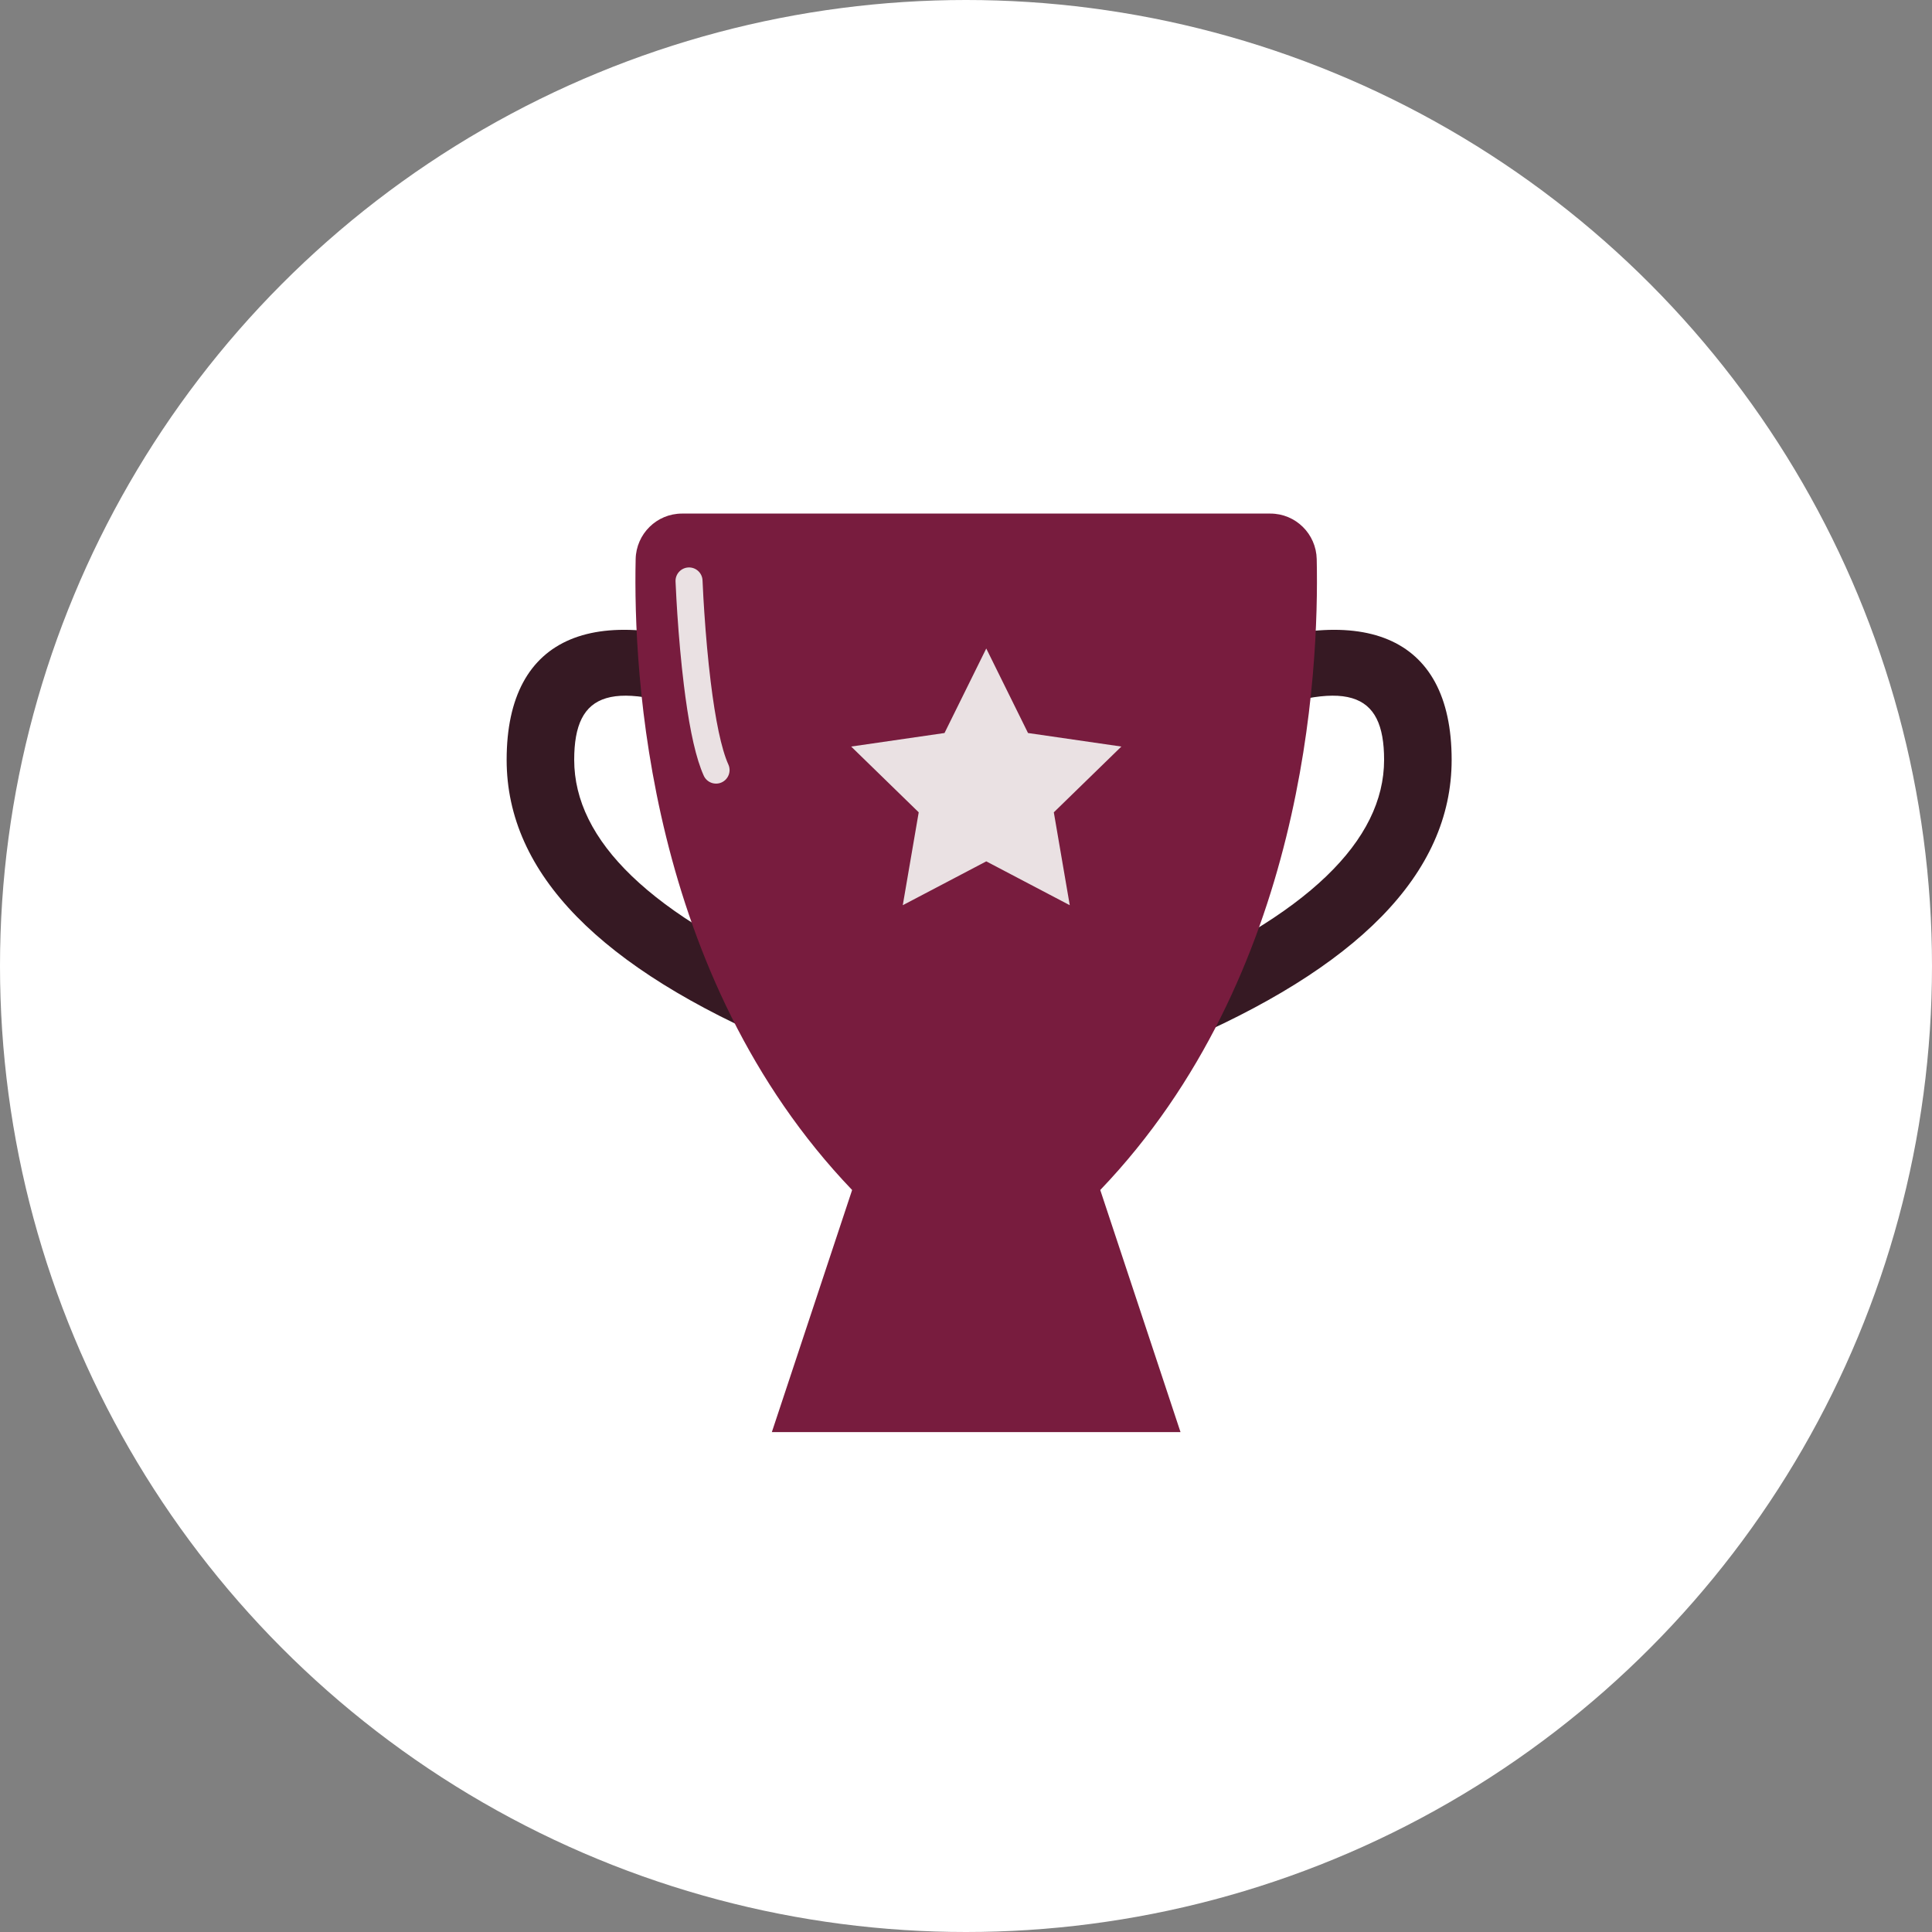
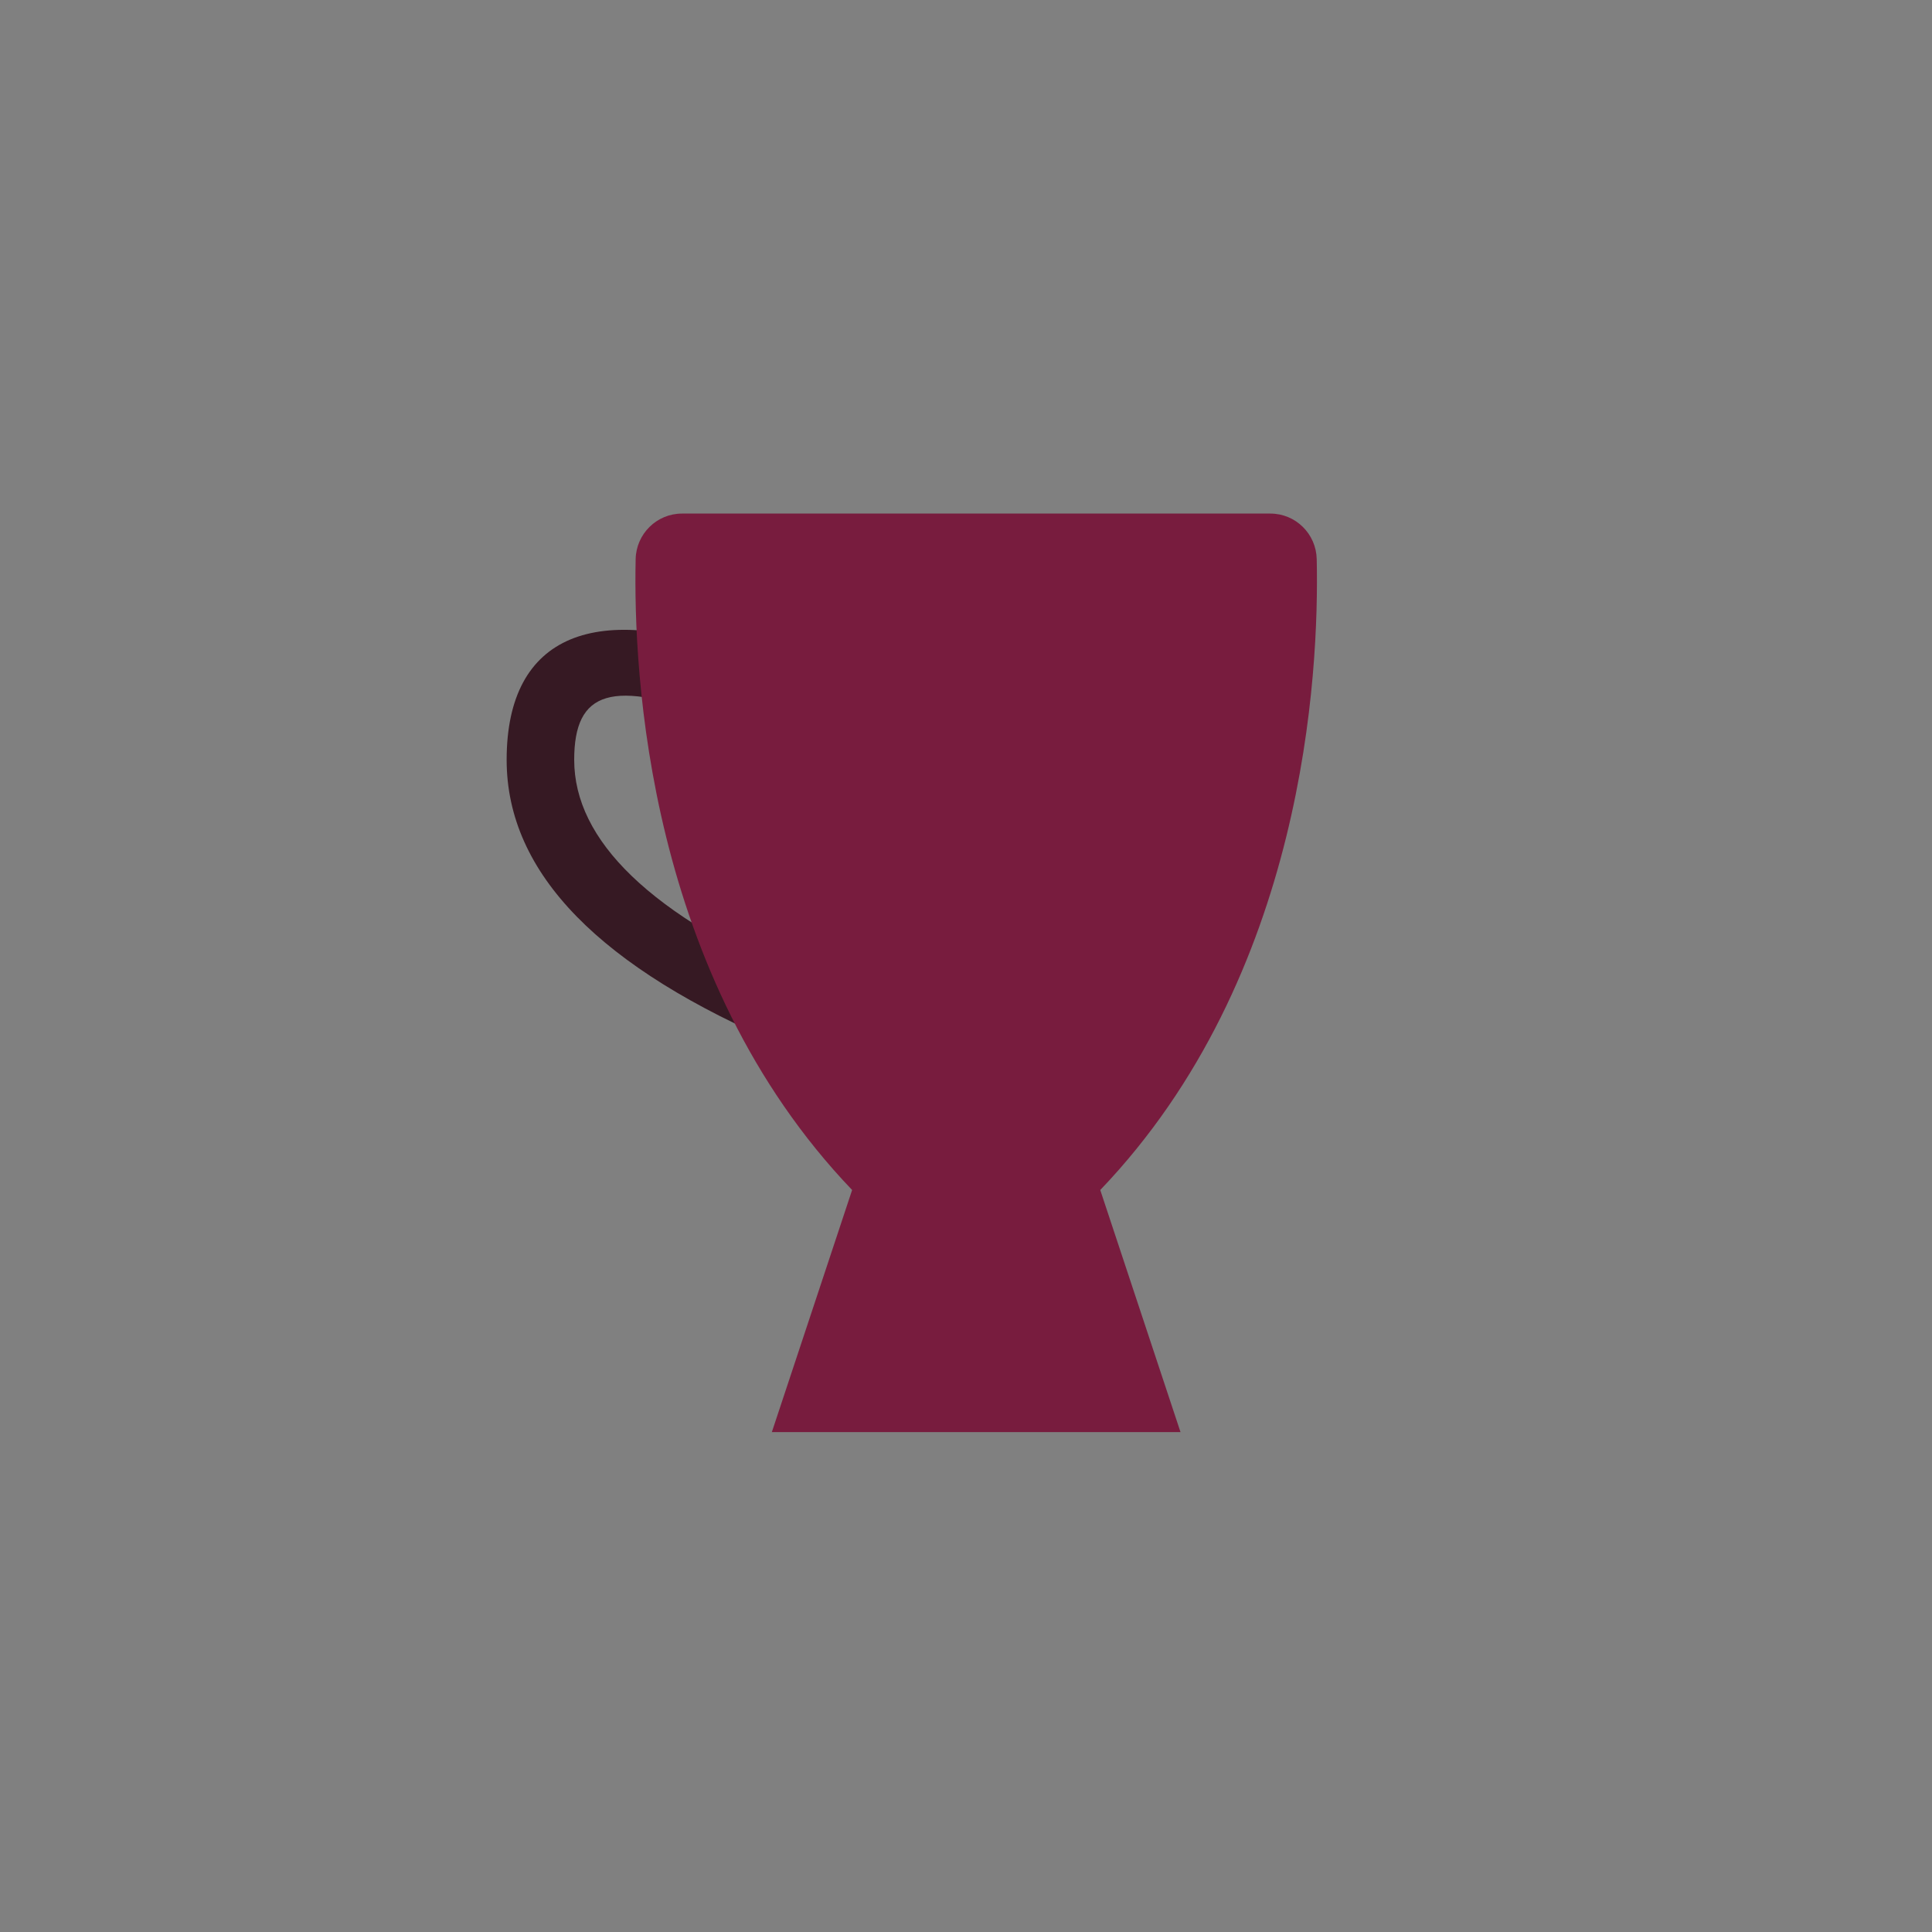
<svg xmlns="http://www.w3.org/2000/svg" width="143px" height="143px" viewBox="0 0 143 143" version="1.1">
  <rect x="0" y="0" width="143" height="143" fill="#808080" stroke="none" />
  <title>trophy icon</title>
  <desc>Created with Sketch.</desc>
  <g id="Desktop-/-Mobile" stroke="none" stroke-width="1" fill="none" fill-rule="evenodd">
    <g id="PAGE-9" transform="translate(-648, -858)">
      <g id="Block-1" transform="translate(260, 638)">
        <g id="did-you-know-se-ction" transform="translate(0, 116)">
          <g id="cards-group" transform="translate(0, 57)">
            <g id="3" transform="translate(388, 0)">
              <g id="trophy-icon" transform="translate(0, 47)">
-                 <circle id="Oval-Copy-3" fill="#FFFFFF" cx="71.5" cy="71.5" r="71.5" />
-                 <path d="M86.974,77.373 C100.428,71.679 107.446,64.703 107.446,56.239 C107.446,46.897 100.732,44.379 89.865,48.592 C88.577,49.091 87.938,50.539 88.437,51.826 C88.936,53.113 90.384,53.753 91.672,53.254 C99.708,50.139 102.446,51.165 102.446,56.239 C102.446,62.192 96.833,67.771 85.026,72.768 C83.754,73.307 83.16,74.774 83.698,76.045 C84.236,77.317 85.703,77.911 86.974,77.373 Z" id="Path-3" fill="#361923" fill-rule="nonzero" />
                <path d="M40.974,77.373 C54.428,71.679 61.446,64.703 61.446,56.239 C61.446,46.897 54.732,44.379 43.865,48.592 C42.577,49.091 41.938,50.539 42.437,51.826 C42.936,53.113 44.384,53.753 45.672,53.254 C53.708,50.139 56.446,51.165 56.446,56.239 C56.446,62.192 50.833,67.771 39.026,72.768 C37.754,73.307 37.16,74.774 37.698,76.045 C38.236,77.317 39.703,77.911 40.974,77.373 Z" id="Path-3" fill="#361923" fill-rule="nonzero" transform="translate(49.473, 62.094) scale(-1, 1) translate(-49.473, -62.094) " />
                <path d="M81.437,88.08 L87.378,106 L57.129,106 L63.071,88.08 C47.923,72.253 46.863,49.813 47.049,41.387 C47.088,39.513 48.612,38.013 50.48,38.013 L94.028,38.013 C95.896,38.013 97.419,39.513 97.459,41.387 C97.645,49.82 96.585,72.253 81.437,88.08" id="Fill-5" fill="#781C3E" />
-                 <polygon id="Fill-8" fill="#EAE1E3" points="73 48 76.09 54.255 83 55.257 78 60.125 79.18 67 73 63.755 66.82 67 68 60.125 63 55.257 69.91 54.255" />
-                 <path d="M50.001,43.039 L50.067,44.357 L50.133,45.434 C50.253,47.227 50.412,49.021 50.618,50.698 L50.732,51.582 C51.084,54.169 51.524,56.161 52.088,57.411 C52.316,57.915 52.908,58.139 53.411,57.912 C53.915,57.684 54.139,57.092 53.912,56.589 C53.393,55.44 52.949,53.28 52.603,50.455 C52.402,48.818 52.246,47.06 52.129,45.301 L52.063,44.243 L51.999,42.961 C51.978,42.41 51.513,41.979 50.961,42.001 C50.41,42.022 49.979,42.487 50.001,43.039 Z" id="Stroke-10" fill="#EAE1E3" fill-rule="nonzero" />
              </g>
            </g>
          </g>
        </g>
      </g>
    </g>
  </g>
</svg>